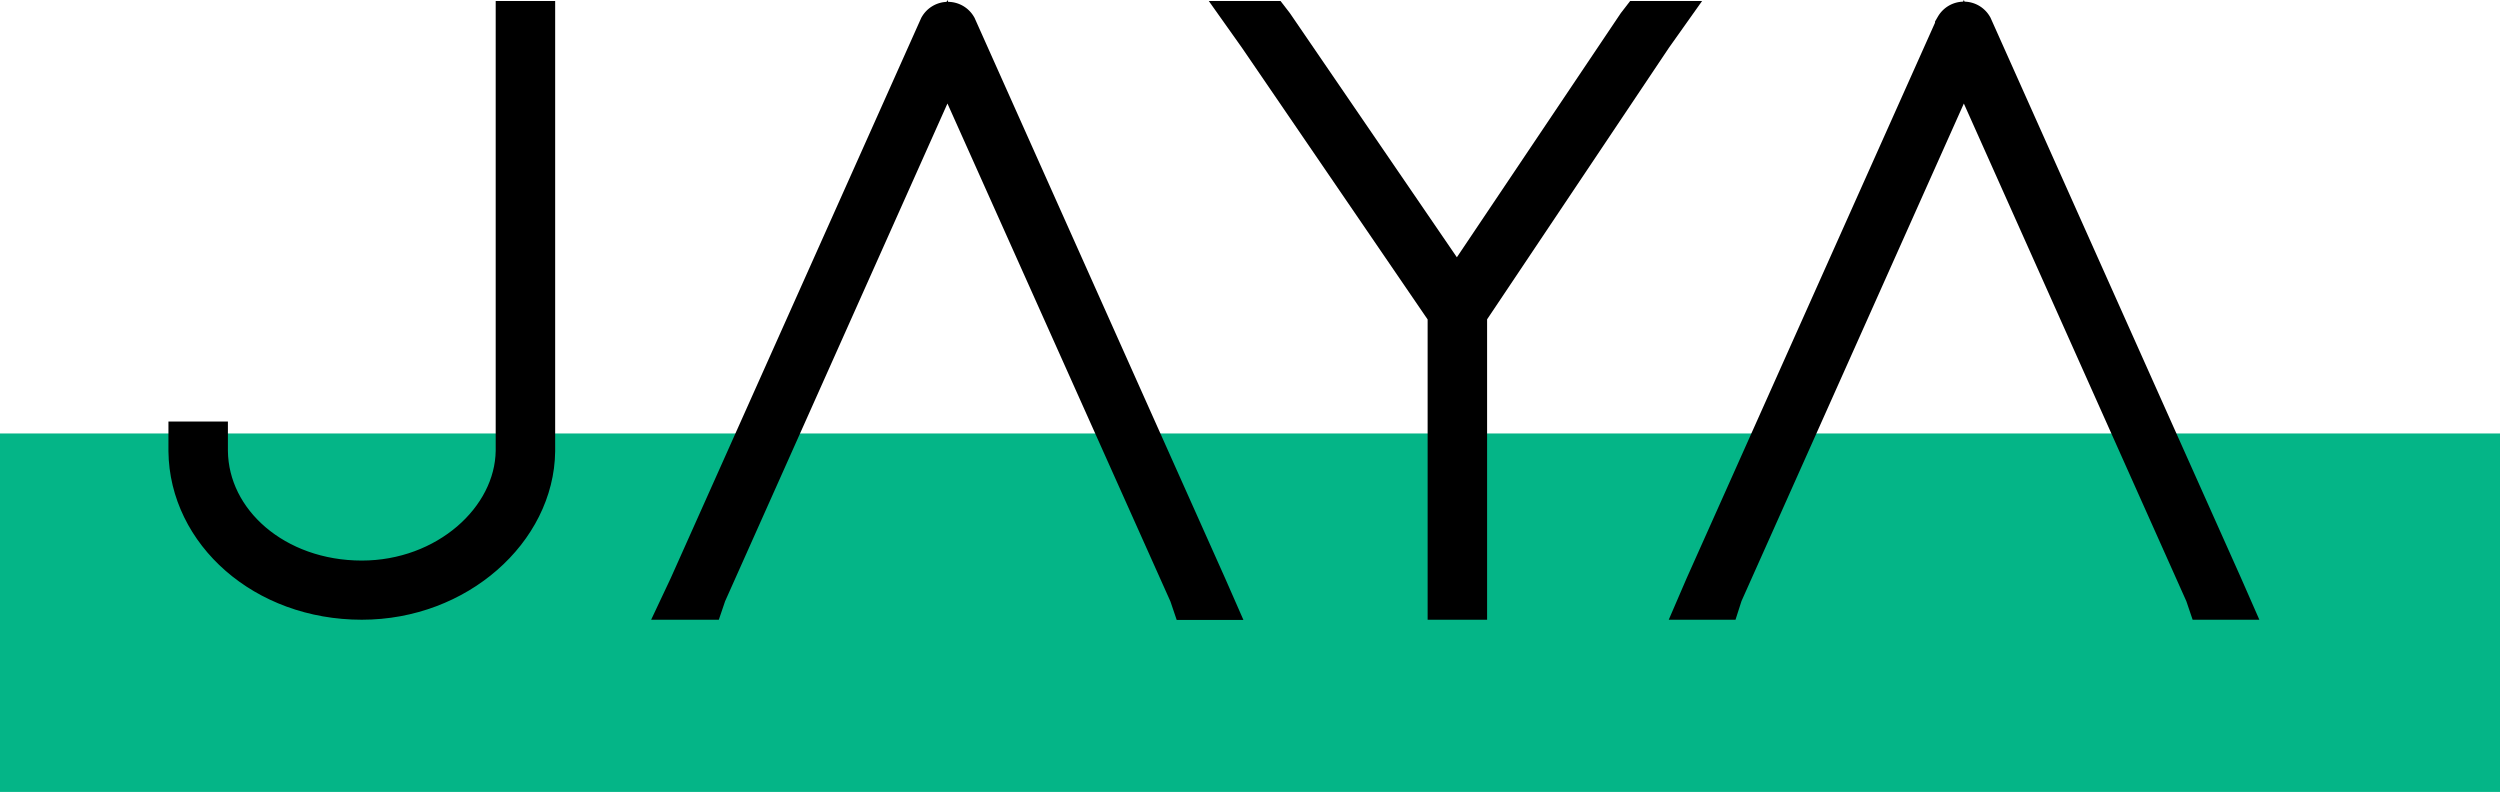
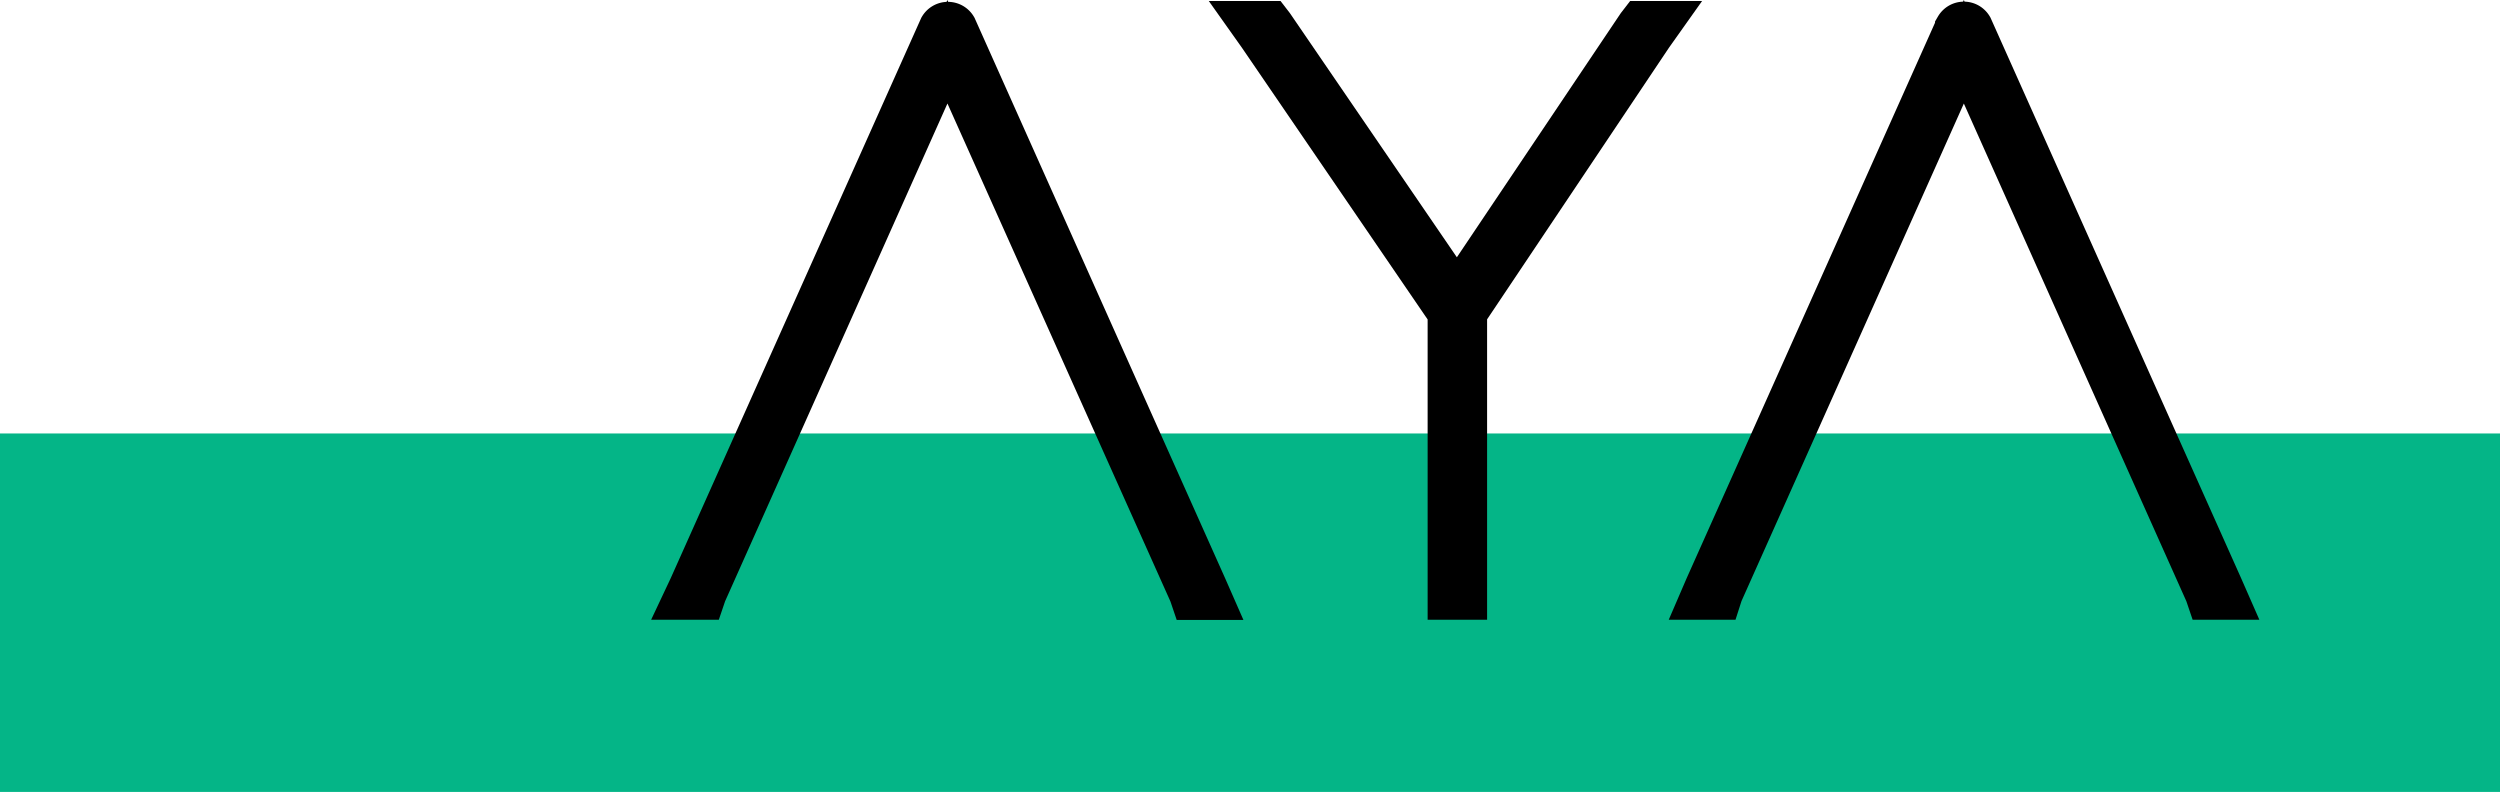
<svg xmlns="http://www.w3.org/2000/svg" viewBox="0 0 259.81 82.3">
  <defs>
    <style>.cls-1{fill:#04b587;}.cls-2{stroke:#000;stroke-miterlimit:10;stroke-width:4.39px;}</style>
  </defs>
  <title>Java</title>
  <g id="Layer_2" data-name="Layer 2">
    <g id="Calque_4" data-name="Calque 4">
      <rect class="cls-1" y="45.05" width="259.81" height="37.25" />
-       <path class="cls-2" d="M53.71,3.18V2.3H55.5V46.88c-.09,8.1-8,15.33-17.9,15.33-10.12,0-17.81-7-17.9-15.33V46h1.79v.88c.09,7.49,7.07,13.57,16.11,13.57,8.86,0,16-6.35,16.11-13.57Z" />
      <path class="cls-2" d="M73.31,61.68l-.18.53h-2L71.7,61l26-58.15a.94.94,0,0,1,1.62,0l26,58.15.54,1.23h-2l-.18-.53L98.46,5.38Z" />
      <path class="cls-2" d="M152.35,32.52V62.21h-1.79V32.52L130.87,3.71l-1-1.41H132l.27.35,19.15,28,18.8-28,.27-.35h2.15l-1,1.41Z" />
      <path class="cls-2" d="M178.93,61.68l-.17.53h-2l.53-1.23,26-58.15a.93.93,0,0,1,1.61,0l26,58.15.54,1.23h-2l-.18-.53L204.09,5.38Z" />
    </g>
  </g>
</svg>